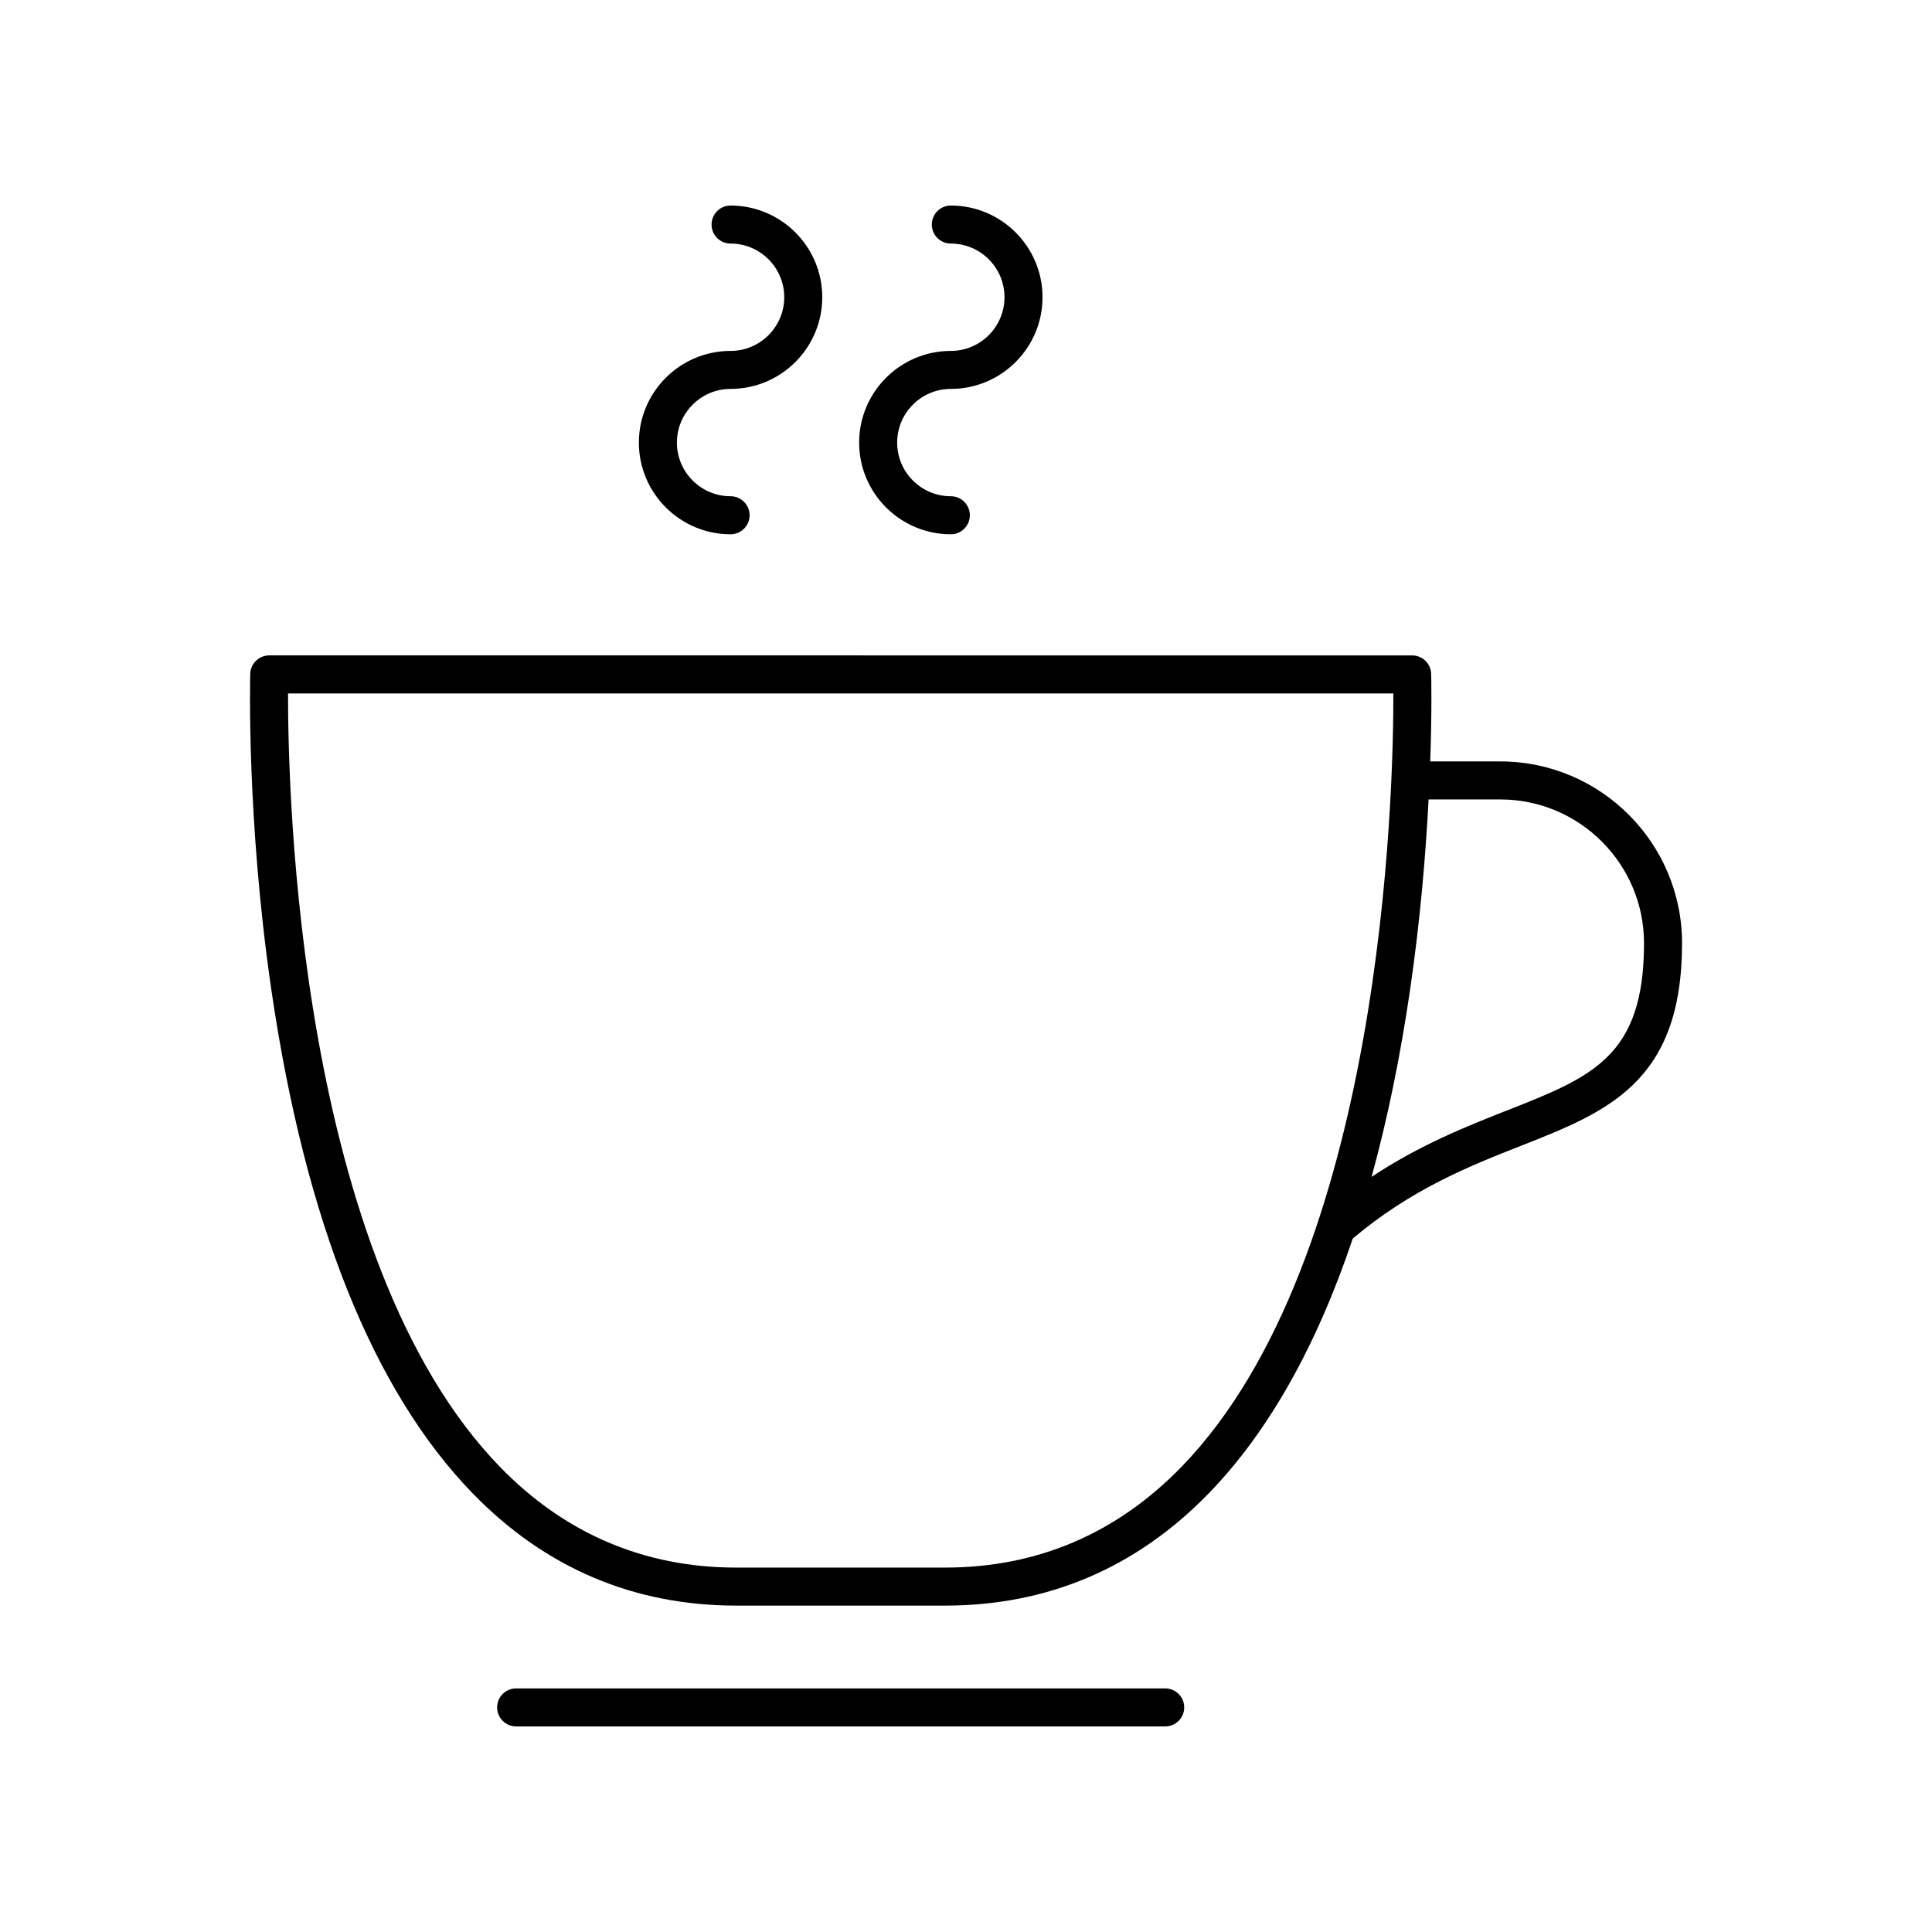
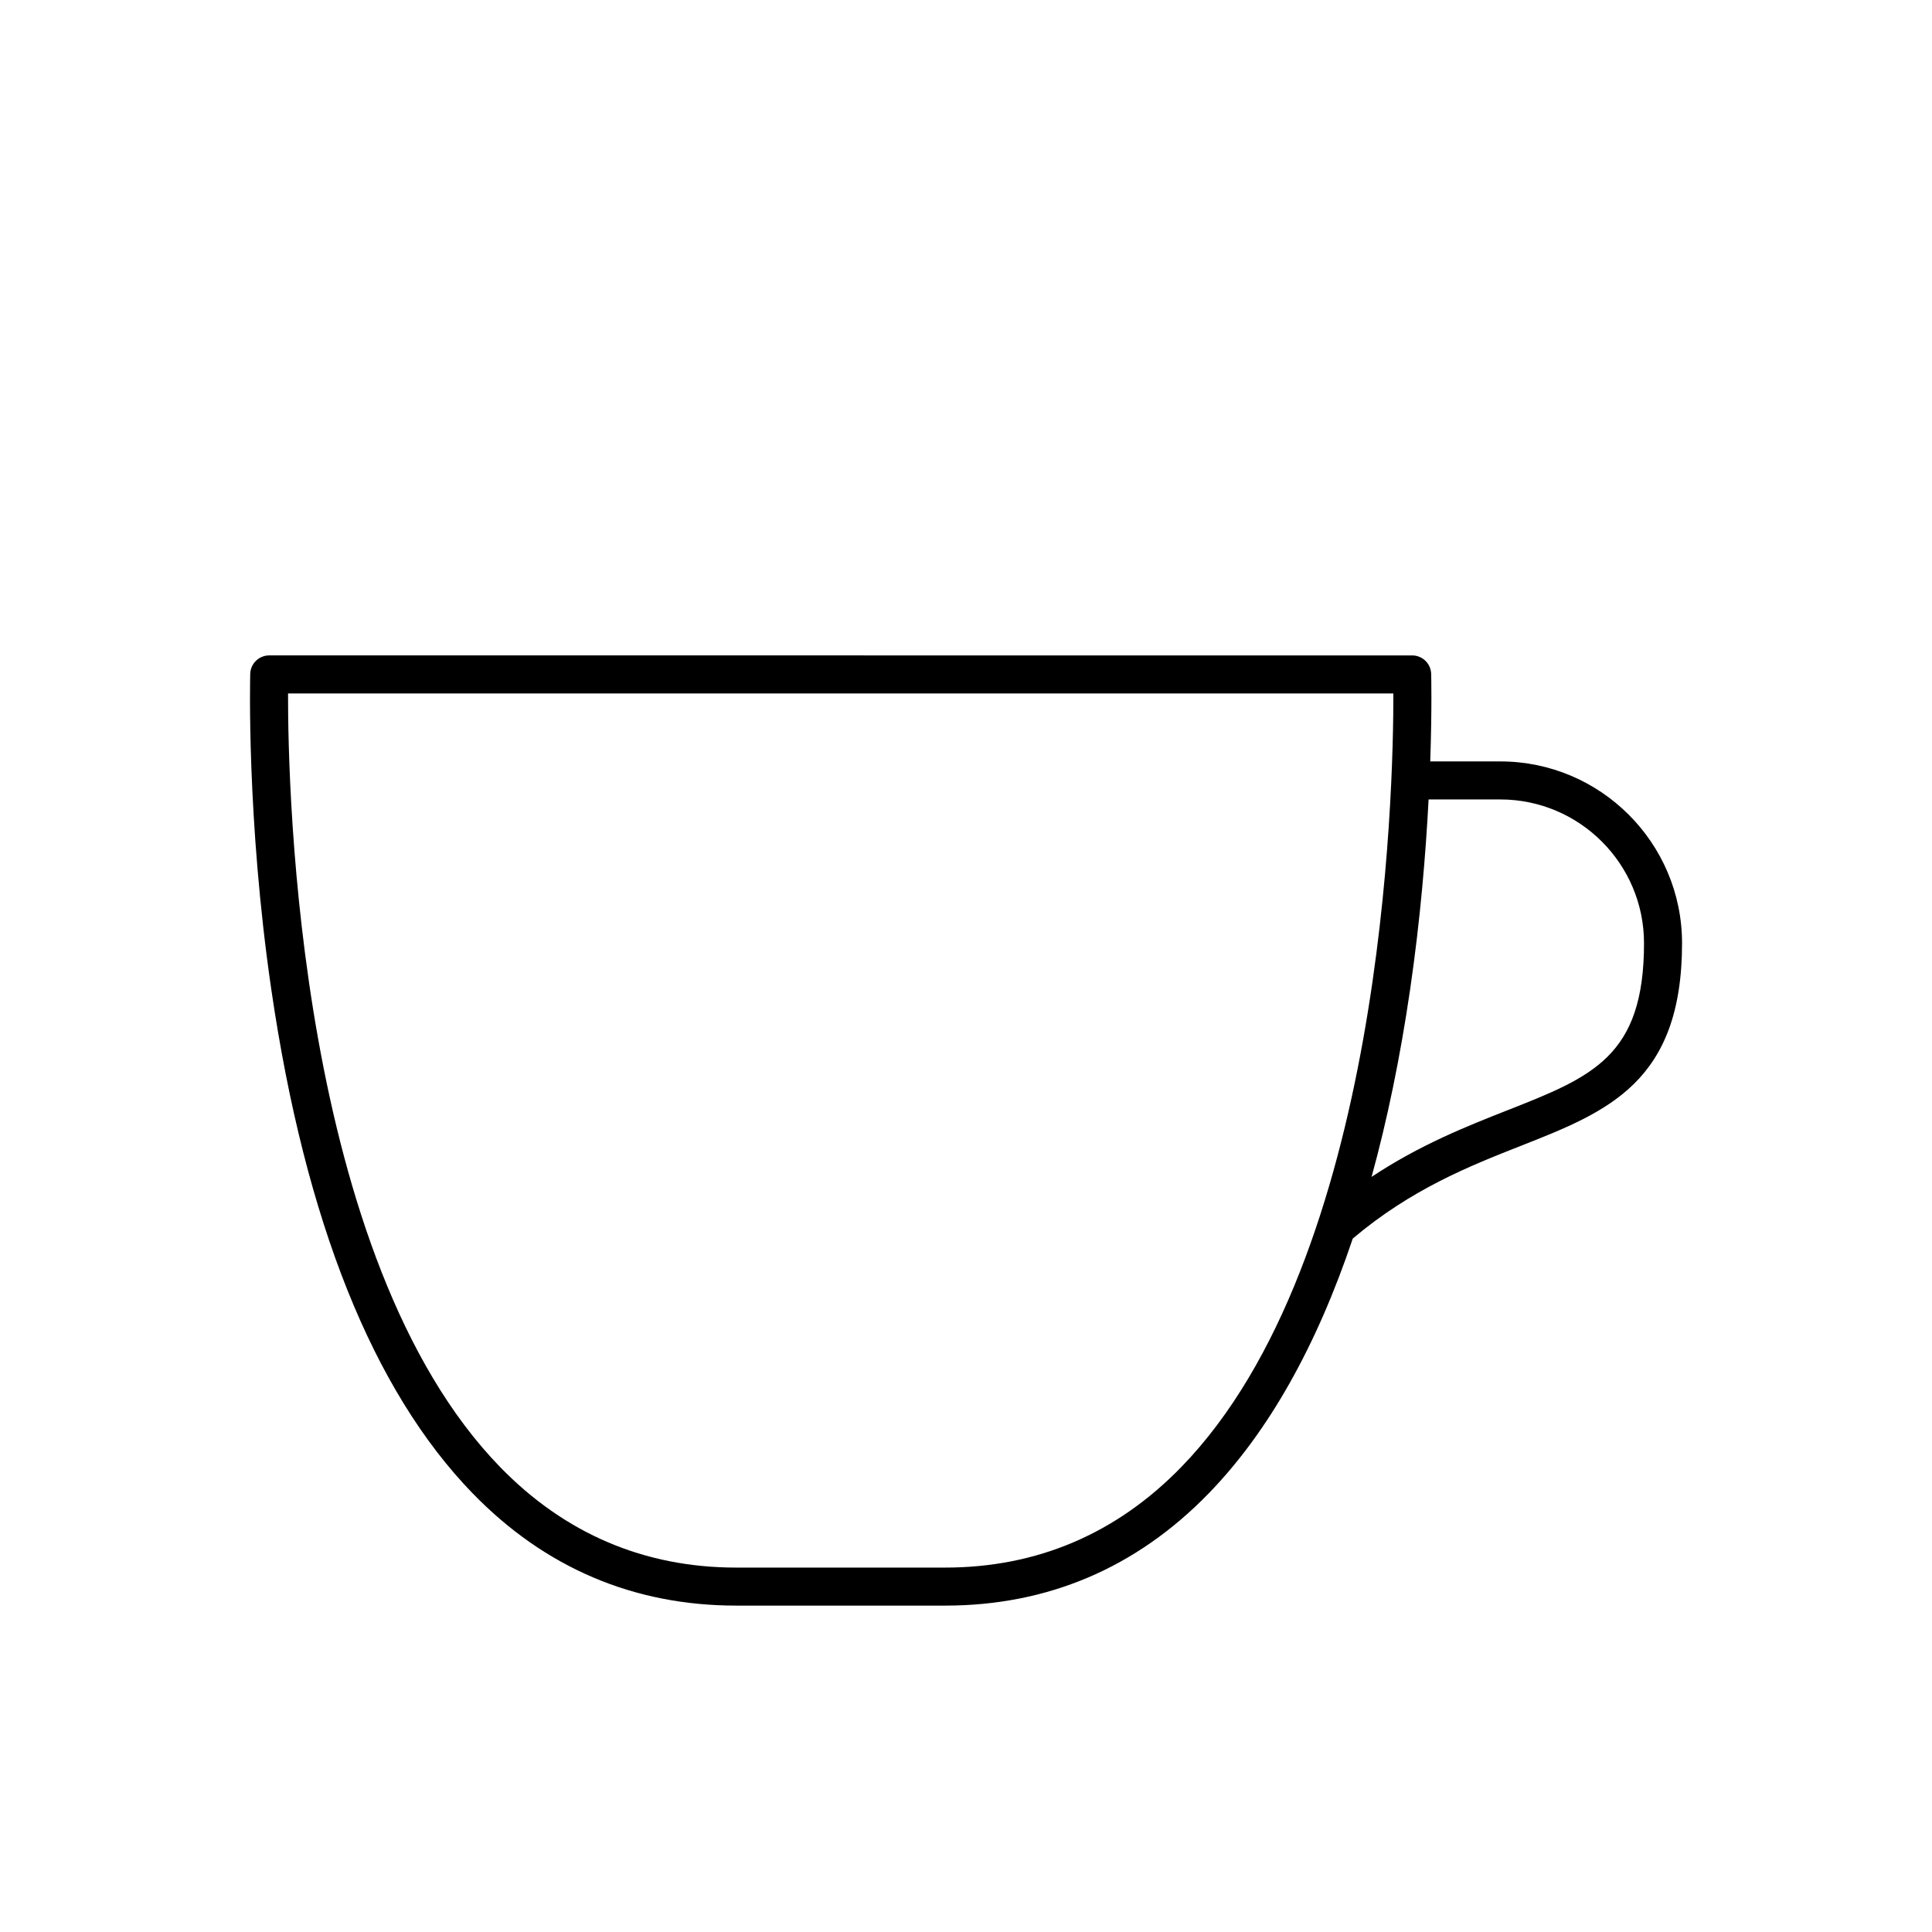
<svg xmlns="http://www.w3.org/2000/svg" fill="#000000" width="800px" height="800px" version="1.1" viewBox="144 144 512 512">
  <g>
    <path d="m269.27 539.76c19.164 19.738 42.664 29.742 69.844 29.742h55.363c27.18 0 50.68-10.008 69.844-29.742 15.797-16.27 28.543-38.898 38.176-67.531 15.48-13.078 30.906-19.203 44.555-24.574 22.918-9.023 42.707-16.816 42.707-53.703 0-26.562-21.609-48.168-48.172-48.168h-18.559c0.484-14.133 0.254-23.02 0.246-23.199-0.078-2.723-2.309-4.891-5.035-4.891l-302.89-0.004c-2.727 0-4.957 2.168-5.035 4.891-0.012 0.379-1.035 38.402 5.594 83.723 8.973 61.332 26.926 106.23 53.359 133.46zm253.32-183.9h18.996c21.008 0 38.094 17.09 38.094 38.094 0 30.027-13.672 35.41-36.324 44.328-10.539 4.152-23.027 9.078-35.875 17.602 4.156-15.109 7.574-31.617 10.203-49.578 2.75-18.816 4.172-36.32 4.906-50.445zm-9.336-28.09c0.051 26.121-2.633 149.87-56.172 204.98-17.195 17.699-38.258 26.676-62.605 26.676h-55.367c-24.348 0-45.41-8.977-62.605-26.676-53.539-55.121-56.223-178.87-56.172-204.98z" />
-     <path d="m337.61 285.59c2.781 0 5.039-2.254 5.039-5.039 0-2.781-2.254-5.039-5.039-5.039-7.844 0-14.223-6.383-14.223-14.223 0-7.844 6.383-14.223 14.223-14.223 13.398 0 24.297-10.898 24.297-24.301 0-13.395-10.902-24.293-24.297-24.293-2.781 0-5.039 2.254-5.039 5.039 0 2.781 2.254 5.039 5.039 5.039 7.844 0 14.223 6.379 14.223 14.223s-6.379 14.223-14.223 14.223c-13.398 0-24.301 10.898-24.301 24.297 0 13.395 10.898 24.297 24.301 24.297z" />
-     <path d="m395.98 285.59c2.781 0 5.039-2.254 5.039-5.039 0-2.781-2.254-5.039-5.039-5.039-7.844 0-14.223-6.383-14.223-14.223 0-7.844 6.379-14.223 14.223-14.223 13.398 0 24.301-10.898 24.301-24.301-0.004-13.395-10.902-24.293-24.301-24.293-2.781 0-5.039 2.254-5.039 5.039 0 2.781 2.254 5.039 5.039 5.039 7.844 0 14.223 6.379 14.223 14.223s-6.383 14.223-14.223 14.223c-13.398 0-24.297 10.898-24.297 24.297-0.004 13.395 10.898 24.297 24.297 24.297z" />
-     <path d="m452.79 601.52c2.781 0 5.039-2.254 5.039-5.039 0-2.781-2.254-5.039-5.039-5.039h-172.01c-2.781 0-5.039 2.254-5.039 5.039 0 2.781 2.254 5.039 5.039 5.039z" />
  </g>
</svg>